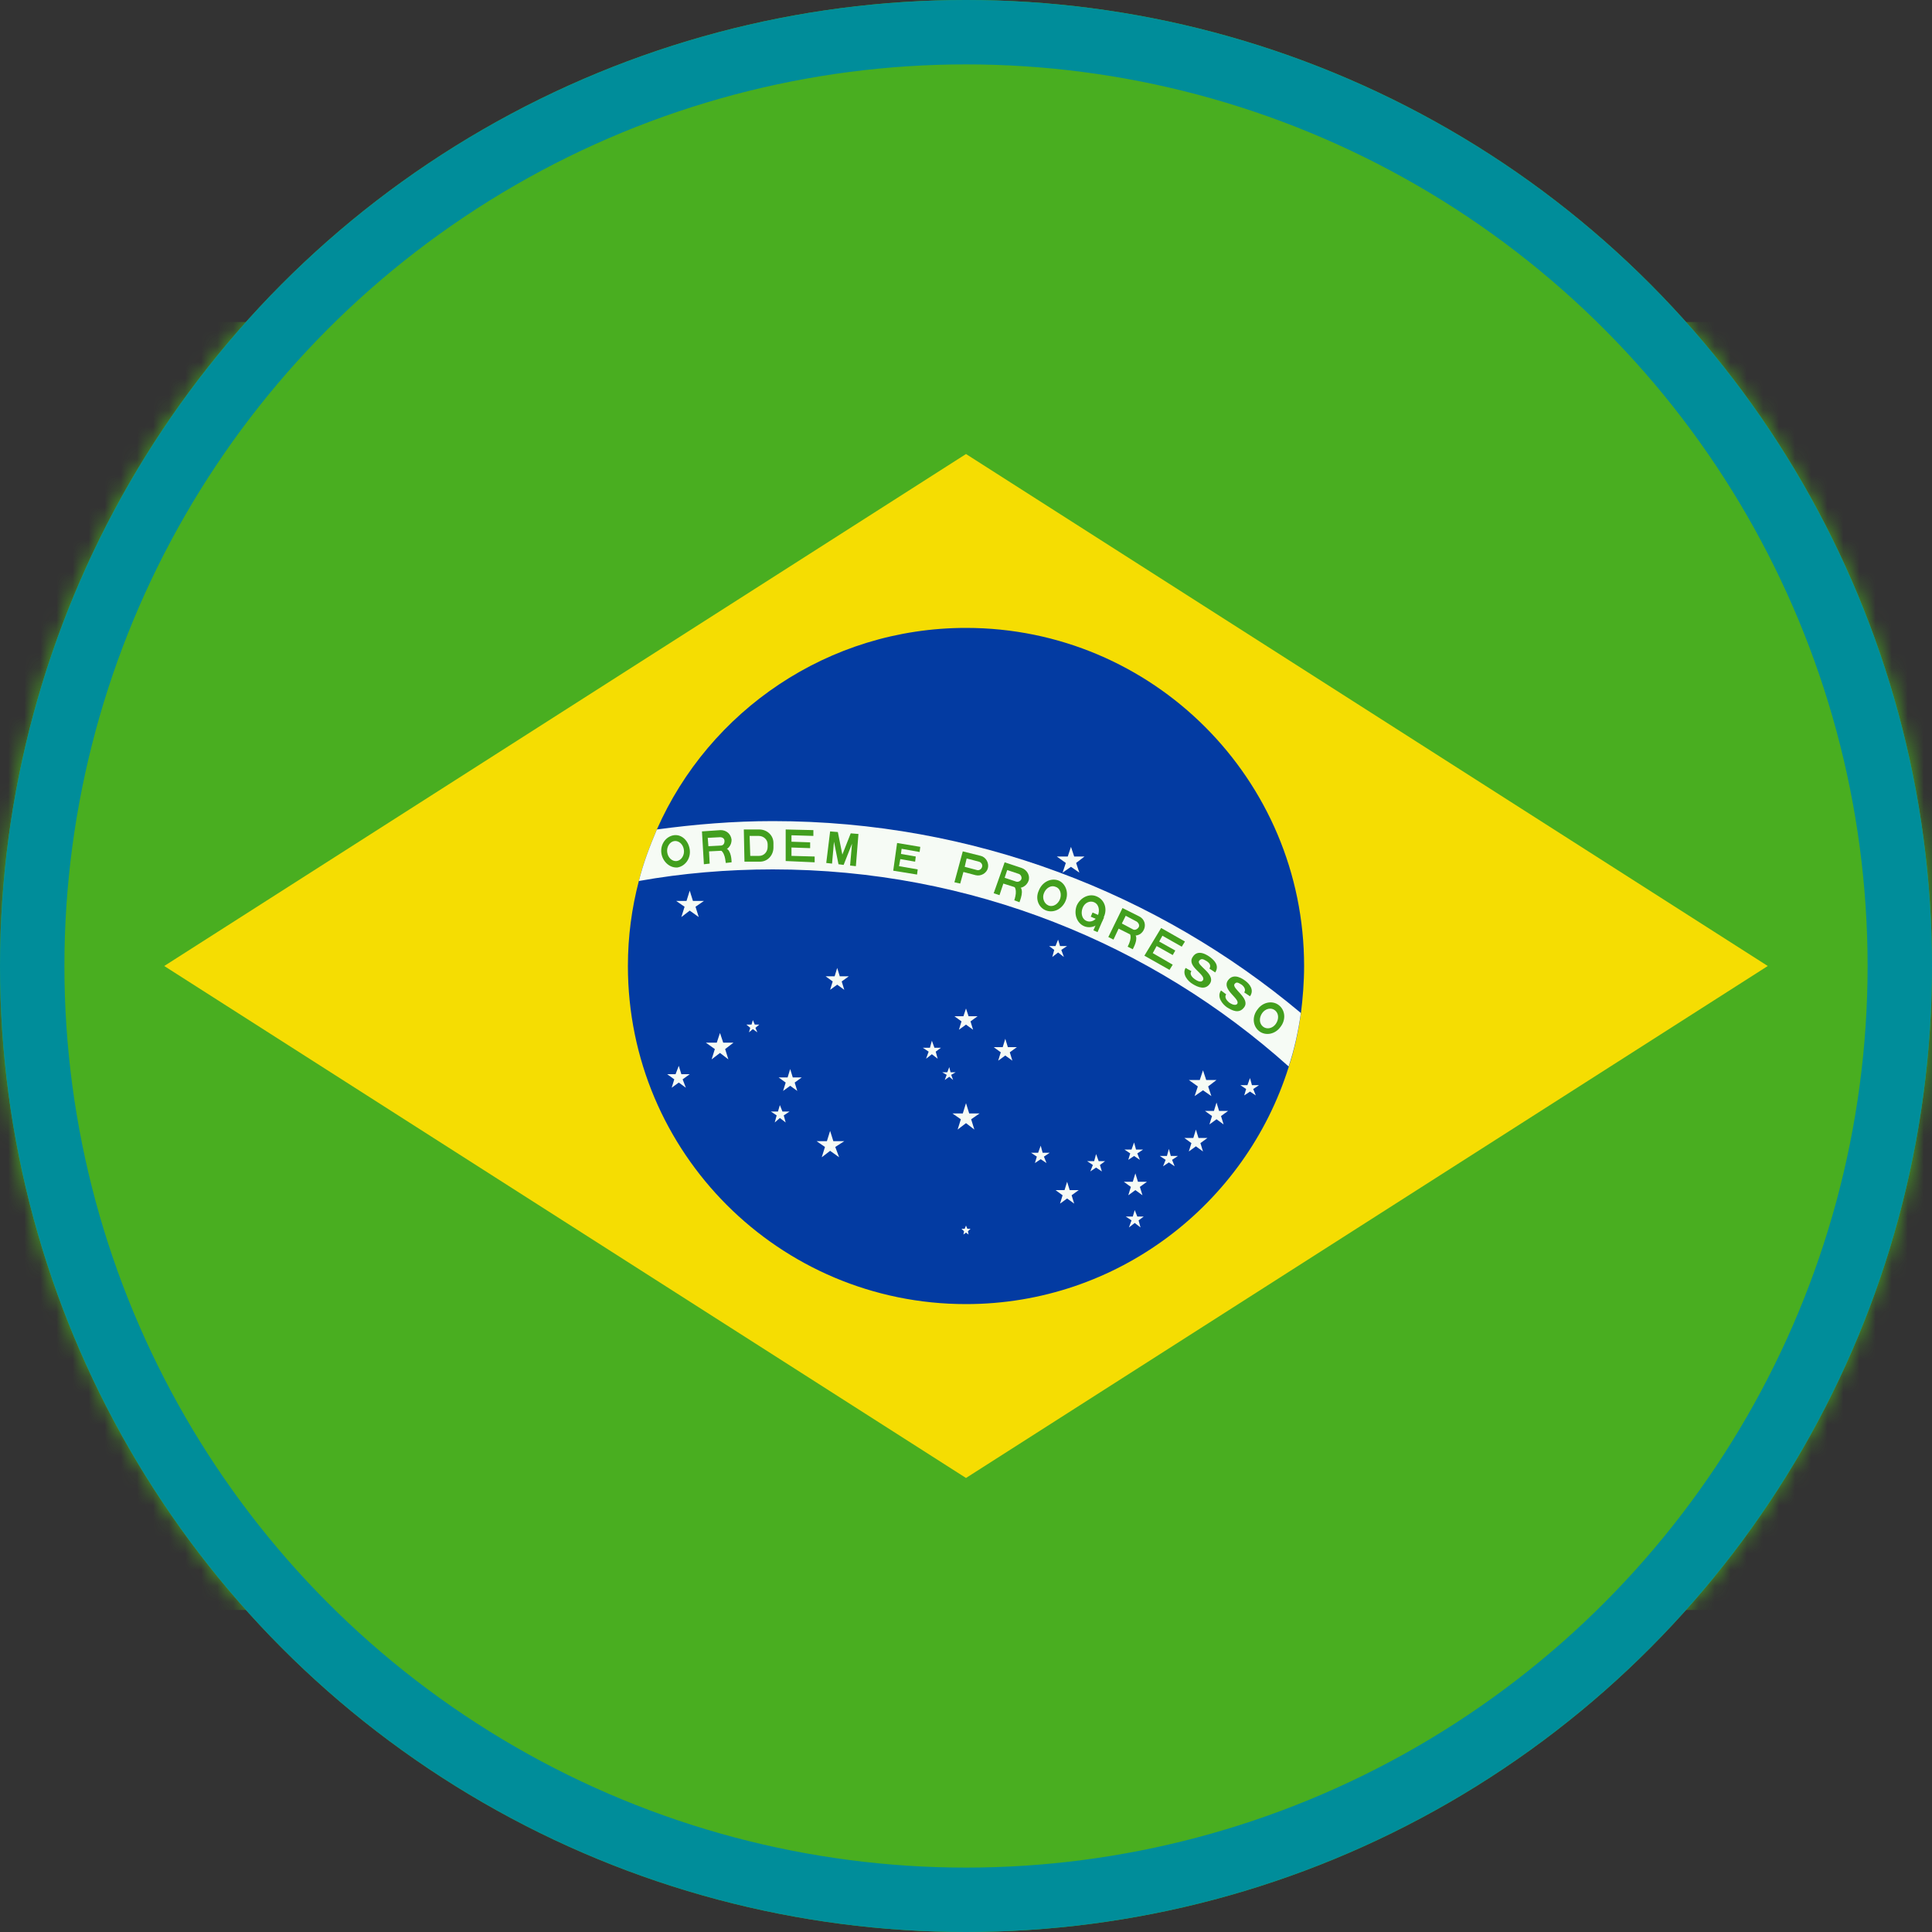
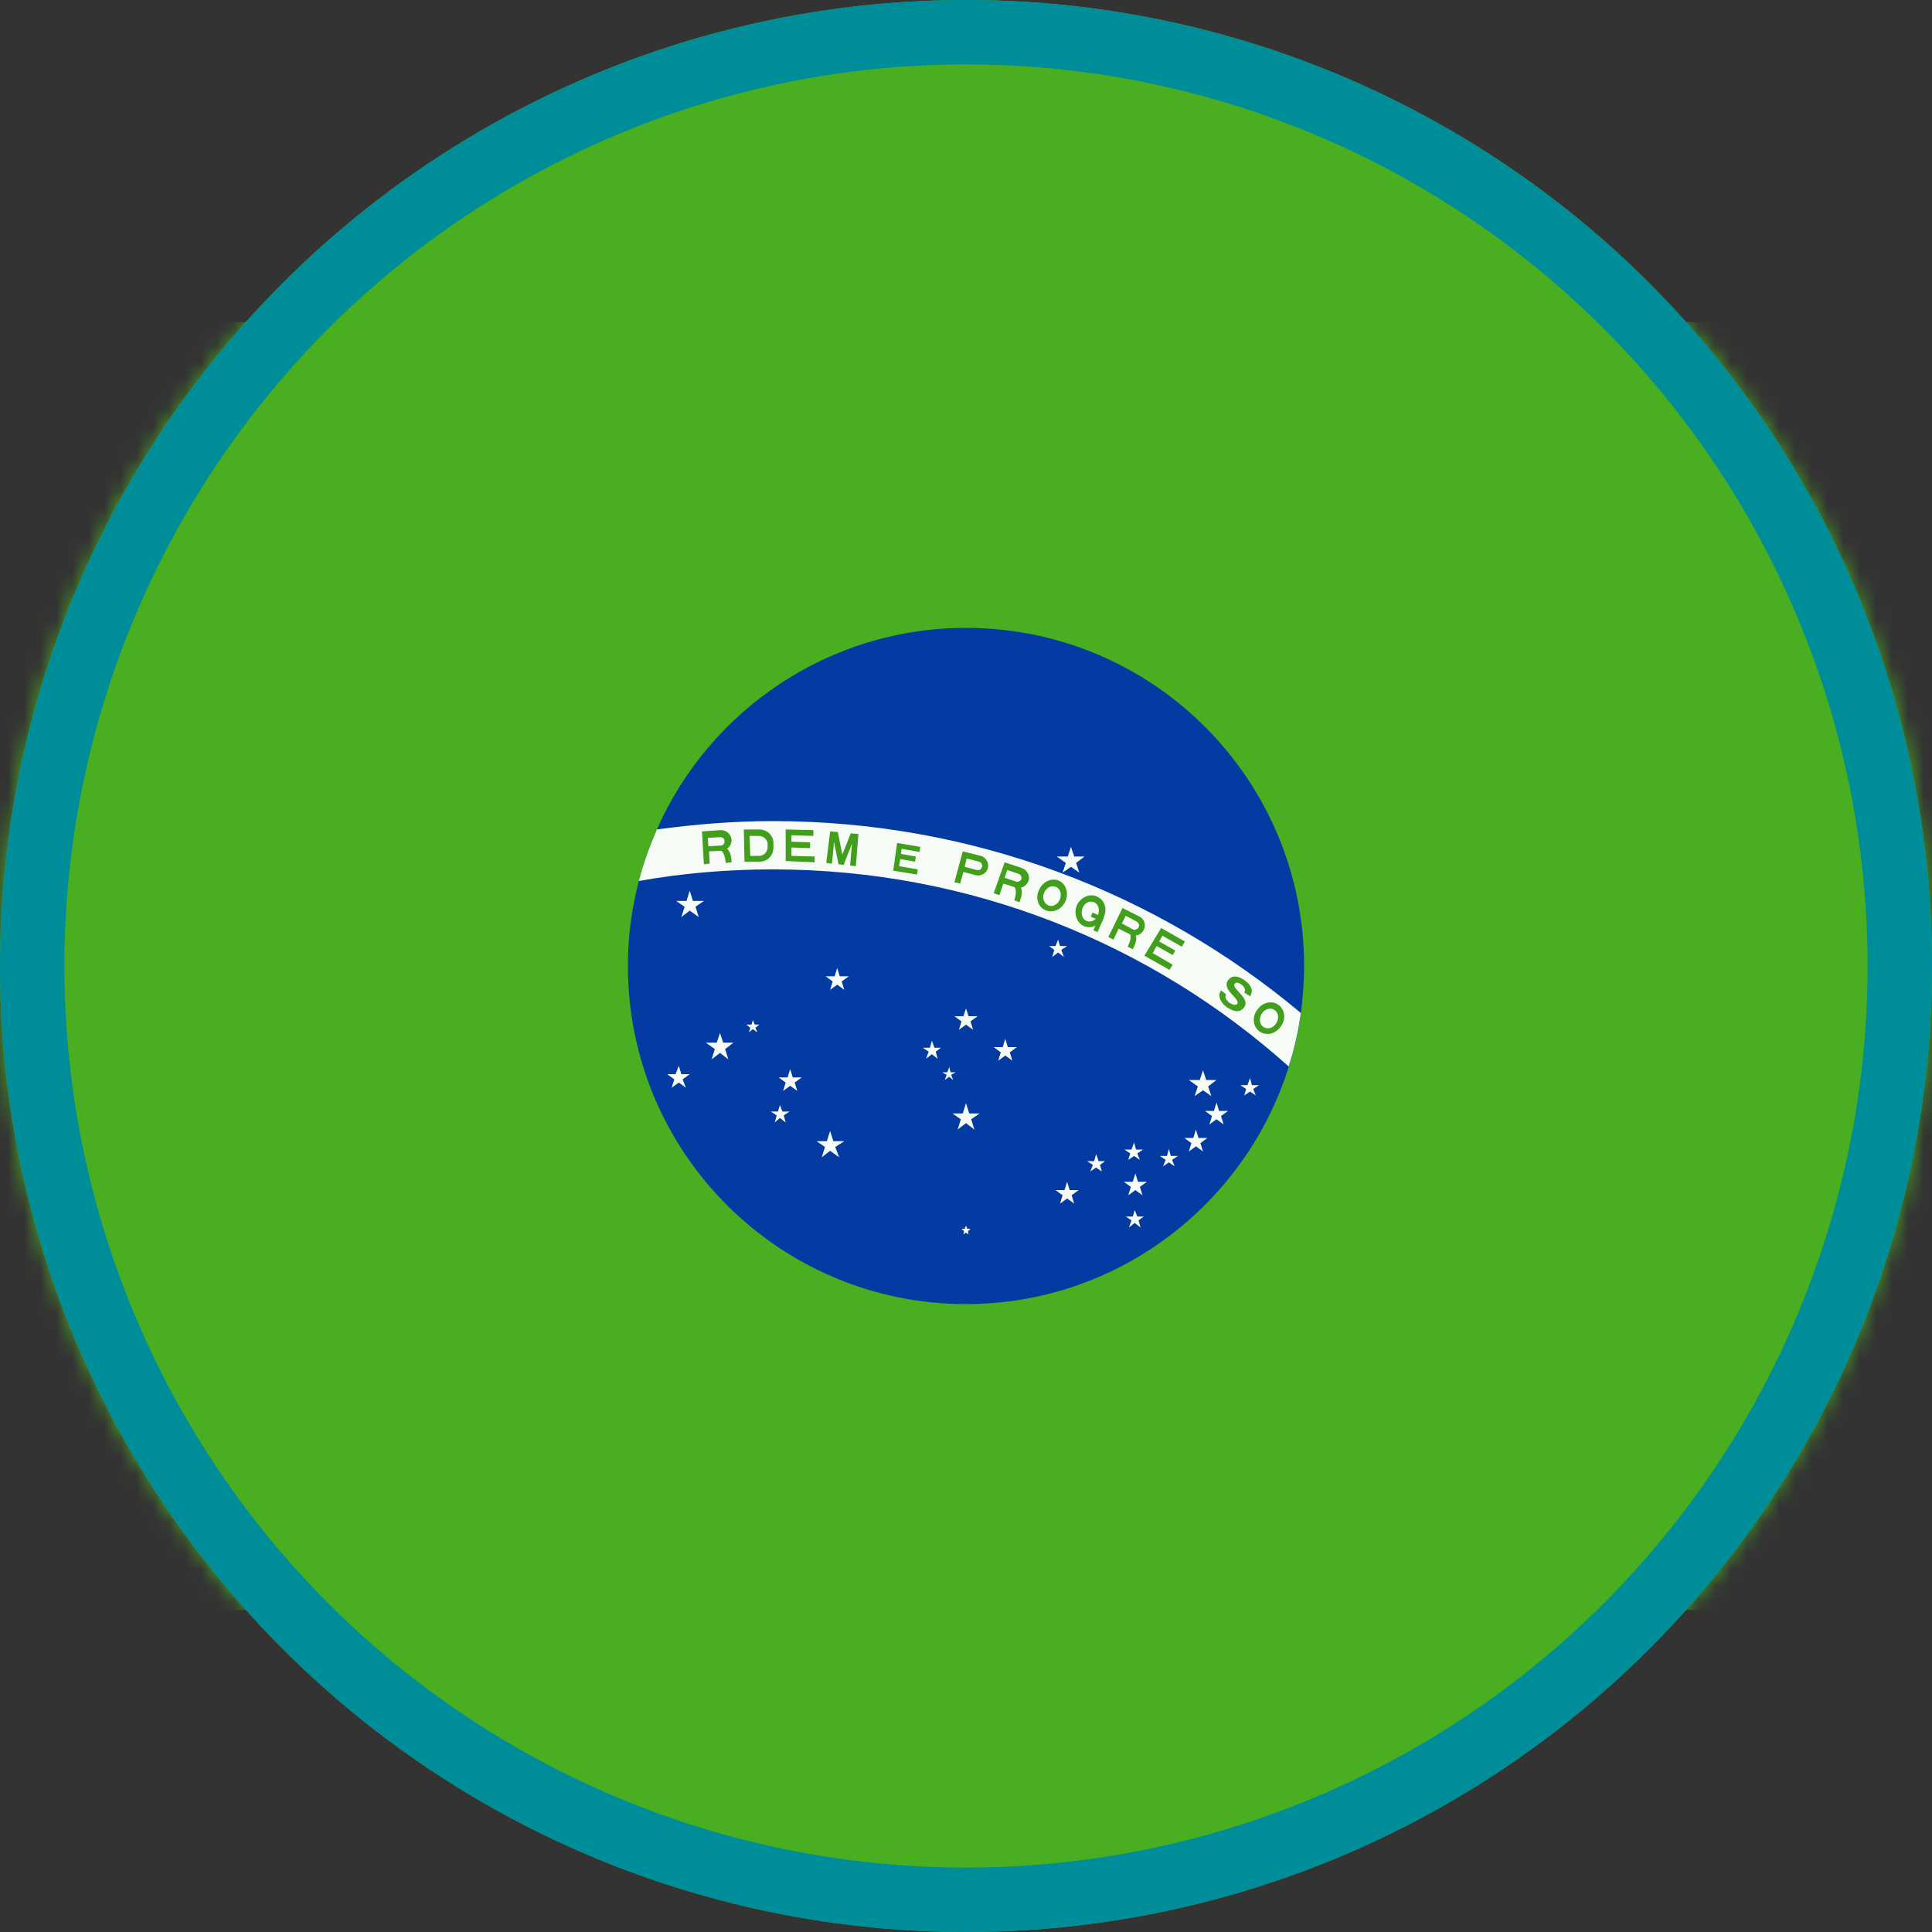
<svg xmlns="http://www.w3.org/2000/svg" width="120" height="120" viewBox="0 0 120 120" fill="none">
  <rect x="0" y="0" width="120" height="120" fill="#333333" stroke="none" />
  <circle cx="60" cy="60" r="60" fill="#49AE20" />
  <mask id="mask0_10_144" style="mask-type:alpha" maskUnits="userSpaceOnUse" x="0" y="0" width="120" height="120">
    <circle cx="60" cy="60" r="60" fill="white" fill-opacity="0.95" />
  </mask>
  <g mask="url(#mask0_10_144)">
    <path d="M120 20H0V100H120V20Z" fill="#49AE20" />
-     <path d="M10.2 60L60 91.8L109.8 60L60 28.2L10.2 60Z" fill="#FEDF00" />
    <path d="M81 60C81 61 80.92 62 80.8 62.96C80.64 64.08 80.4 65.2 80.04 66.28C77.36 74.8 69.4 81 60 81C48.4 81 39 71.6 39 60C39 58.16 39.24 56.4 39.68 54.72C39.96 53.6 40.36 52.56 40.8 51.52C44.04 44.16 51.44 39 60 39C71.6 39 81 48.4 81 60Z" fill="#0035A8" />
    <path d="M80.8 62.92C80.64 64.04 80.4 65.16 80.04 66.24C71.56 58.64 60.32 54 48 54C45.16 54 42.36 54.24 39.68 54.72C39.96 53.6 40.36 52.56 40.8 51.52C43.16 51.2 45.56 51 48 51C60.48 51 71.92 55.48 80.8 62.92Z" fill="white" />
-     <path fill-rule="evenodd" clip-rule="evenodd" d="M42.08 53.88C42.56 53.8 42.92 53.32 42.84 52.76C42.76 52.2 42.32 51.8 41.84 51.88C41.36 51.96 41 52.44 41.08 53C41.16 53.52 41.6 53.92 42.08 53.88ZM42.04 53.48C42.32 53.44 42.52 53.12 42.48 52.8C42.44 52.44 42.16 52.2 41.88 52.24C41.6 52.28 41.4 52.6 41.44 52.92C41.48 53.28 41.76 53.52 42.04 53.48Z" fill="#429E1D" />
    <path fill-rule="evenodd" clip-rule="evenodd" d="M43.72 53.68L44.08 53.64L44.04 52.88L44.84 52.84C45.2 52.8 45.44 52.52 45.44 52.16C45.4 51.8 45.12 51.56 44.76 51.56L43.6 51.64L43.72 53.68ZM44 52.56L44.76 52.52C44.92 52.52 45 52.4 45 52.24C45 52.08 44.88 52 44.72 52L43.96 52.04L44 52.56Z" fill="#429E1D" />
    <path fill-rule="evenodd" clip-rule="evenodd" d="M46.24 53.52H47.2C47.68 53.52 48.04 53.12 48.04 52.64V52.36C48.04 51.88 47.64 51.52 47.16 51.52H46.2L46.24 53.52ZM46.6 53.16H47.16C47.44 53.16 47.68 52.92 47.68 52.6V52.44C47.68 52.16 47.44 51.92 47.12 51.92H46.56L46.6 53.16Z" fill="#429E1D" />
    <path d="M48.8 53.48L50.6 53.56V53.2L49.16 53.16V52.64L50.32 52.68V52.32L49.16 52.28V51.88L50.52 51.92V51.56L48.8 51.52V53.48Z" fill="#429E1D" />
    <path d="M51.32 53.6L51.68 53.64L51.8 52.28L52.08 53.68L52.4 53.72L52.92 52.4L52.8 53.76L53.16 53.8L53.32 51.8L52.84 51.76L52.32 53.08L52.04 51.68L51.56 51.64L51.32 53.6Z" fill="#429E1D" />
    <path d="M55.48 54.08L56.96 54.32L57 54L55.84 53.8L55.92 53.36L56.84 53.52L56.88 53.2L55.96 53.04L56 52.72L57.12 52.92L57.16 52.6L55.72 52.36L55.48 54.08Z" fill="#429E1D" />
    <path fill-rule="evenodd" clip-rule="evenodd" d="M59.28 54.8L59.64 54.88L59.84 54.16L60.6 54.36C60.92 54.44 61.28 54.24 61.36 53.92C61.44 53.6 61.24 53.24 60.92 53.16L59.8 52.88L59.28 54.8ZM59.92 53.84L60.68 54.04C60.8 54.08 60.96 54 61 53.84C61.04 53.72 60.96 53.56 60.8 53.52L60.04 53.32L59.92 53.84Z" fill="#429E1D" />
    <path fill-rule="evenodd" clip-rule="evenodd" d="M61.72 55.48L62.08 55.6L62.32 54.88L63.08 55.12C63.4 55.24 63.76 55.04 63.88 54.72C64 54.4 63.8 54.04 63.48 53.92L62.4 53.56L61.72 55.48ZM62.4 54.52L63.12 54.76C63.24 54.8 63.4 54.72 63.44 54.6C63.48 54.48 63.4 54.32 63.28 54.28L62.56 54.04L62.4 54.52Z" fill="#429E1D" />
    <path fill-rule="evenodd" clip-rule="evenodd" d="M65 56.56C65.48 56.72 66 56.44 66.2 55.92C66.4 55.4 66.16 54.84 65.72 54.68C65.24 54.52 64.72 54.8 64.52 55.32C64.28 55.84 64.52 56.4 65 56.56ZM65.12 56.24C65.4 56.36 65.72 56.16 65.84 55.84C65.96 55.52 65.84 55.16 65.56 55.08C65.28 54.96 64.96 55.16 64.84 55.48C64.72 55.76 64.84 56.12 65.12 56.24Z" fill="#429E1D" />
    <path fill-rule="evenodd" clip-rule="evenodd" d="M67.32 57.52C67.76 57.72 68.32 57.48 68.56 56.96C68.8 56.44 68.6 55.88 68.12 55.68C67.68 55.48 67.12 55.72 66.88 56.24C66.68 56.76 66.88 57.32 67.32 57.52ZM67.48 57.2C67.76 57.32 68.08 57.16 68.2 56.84C68.32 56.52 68.24 56.16 67.96 56.04C67.68 55.92 67.36 56.08 67.24 56.4C67.12 56.72 67.2 57.08 67.48 57.2Z" fill="#429E1D" />
    <path d="M67.86 56.679L67.748 56.936L68.445 57.239L68.557 56.983L67.86 56.679Z" fill="#429E1D" />
    <path d="M68.313 56.868L67.914 57.785L68.171 57.897L68.569 56.98L68.313 56.868Z" fill="#429E1D" />
    <path fill-rule="evenodd" clip-rule="evenodd" d="M68.84 58.2L69.16 58.36L69.48 57.68L70.2 58.04C70.52 58.2 70.88 58.08 71.04 57.76C71.2 57.44 71.08 57.08 70.76 56.92L69.72 56.4L68.84 58.2ZM69.68 57.36L70.36 57.72C70.48 57.8 70.64 57.72 70.72 57.6C70.8 57.48 70.72 57.32 70.6 57.24L69.92 56.88L69.68 57.36Z" fill="#429E1D" />
    <path d="M71.08 59.36L72.64 60.24L72.84 59.92L71.6 59.2L71.84 58.76L72.84 59.32L73 59.04L72 58.48L72.2 58.12L73.4 58.8L73.6 58.48L72.12 57.64L71.08 59.36Z" fill="#429E1D" />
-     <path d="M74 60.32C73.88 60.48 74 60.68 74.24 60.84C74.48 61 74.64 61 74.72 60.88C74.92 60.52 73.68 60.04 74.08 59.44C74.4 58.92 75 59.32 75.2 59.48C75.4 59.64 75.76 59.96 75.48 60.4L75.12 60.16C75.24 59.96 75.12 59.8 74.92 59.68C74.72 59.56 74.6 59.52 74.48 59.68C74.28 59.96 75.52 60.48 75.16 61.08C74.88 61.52 74.4 61.32 74.08 61.12C73.8 60.96 73.4 60.52 73.64 60.12L74 60.32Z" fill="#429E1D" />
    <path d="M76.16 61.76C76.04 61.92 76.16 62.12 76.36 62.28C76.6 62.44 76.76 62.44 76.84 62.36C77.08 62.04 75.84 61.48 76.28 60.88C76.64 60.4 77.2 60.8 77.4 60.96C77.6 61.12 77.92 61.48 77.64 61.88L77.28 61.64C77.4 61.48 77.28 61.28 77.12 61.16C76.92 61.04 76.8 60.96 76.68 61.12C76.48 61.4 77.68 62 77.28 62.56C76.96 63 76.52 62.76 76.2 62.56C75.92 62.36 75.56 61.92 75.84 61.52L76.16 61.76Z" fill="#429E1D" />
    <path fill-rule="evenodd" clip-rule="evenodd" d="M78.2 64.04C78.6 64.36 79.2 64.24 79.52 63.8C79.88 63.36 79.84 62.76 79.44 62.44C79.04 62.12 78.44 62.24 78.12 62.68C77.76 63.12 77.8 63.72 78.2 64.04ZM78.44 63.76C78.68 63.96 79.04 63.88 79.24 63.6C79.44 63.32 79.44 62.96 79.2 62.76C78.96 62.56 78.6 62.64 78.4 62.92C78.2 63.2 78.2 63.56 78.44 63.76Z" fill="#429E1D" />
    <path d="M45.08 53.6L45.44 53.56C45.44 53.28 45.36 52.64 44.96 52.68L44.4 52.72C45 52.68 45.04 53.32 45.08 53.6Z" fill="#429E1D" />
    <path d="M63.2 55L62.68 54.84C63.28 55.04 63.08 55.64 63 55.92L63.32 56.04C63.44 55.72 63.64 55.12 63.2 55Z" fill="#429E1D" />
    <path d="M70.04 58.8L70.36 58.96C70.48 58.72 70.76 58.16 70.4 57.96L69.92 57.72C70.44 58 70.16 58.56 70.04 58.8Z" fill="#429E1D" />
    <path d="M43.04 55.96L42.84 55.32L42.64 55.96H42L42.52 56.32L42.32 56.96L42.84 56.56L43.4 56.96L43.2 56.32L43.72 55.96H43.04Z" fill="white" />
    <path d="M44.92 64.76L44.72 64.16L44.52 64.76H43.84L44.4 65.16L44.2 65.8L44.72 65.4L45.24 65.8L45.04 65.16L45.56 64.76H44.92Z" fill="white" />
    <path d="M42.32 66.72L42.16 66.2L41.96 66.72H41.44L41.88 67.04L41.72 67.56L42.16 67.24L42.6 67.56L42.4 67.04L42.84 66.72H42.32Z" fill="white" />
    <path d="M46.88 63.64L46.76 63.36L46.68 63.64H46.36L46.6 63.84L46.52 64.12L46.76 63.92L47.04 64.12L46.92 63.84L47.16 63.64H46.88Z" fill="white" />
    <path d="M49.24 66.92L49.08 66.4L48.92 66.92H48.36L48.8 67.24L48.64 67.76L49.08 67.44L49.52 67.76L49.36 67.24L49.8 66.92H49.24Z" fill="white" />
    <path d="M48.6 69.04L48.44 68.64L48.32 69.04H47.88L48.24 69.28L48.12 69.72L48.44 69.44L48.8 69.72L48.68 69.28L49.04 69.04H48.6Z" fill="white" />
    <path d="M66.72 53.2L66.52 52.6L66.32 53.2H65.64L66.2 53.6L66 54.2L66.52 53.84L67.04 54.2L66.84 53.6L67.36 53.2H66.72Z" fill="white" />
    <path d="M74.4 67.48L74.2 68.08L74.72 67.72L75.24 68.08L75.04 67.48L75.56 67.08H74.92L74.72 66.48L74.52 67.08H73.84L74.4 67.48Z" fill="white" />
    <path d="M77.84 67.64L78.2 67.4H77.76L77.64 66.96L77.48 67.4H77.04L77.4 67.64L77.28 68.04L77.64 67.8L78 68.04L77.84 67.64Z" fill="white" />
    <path d="M75.72 69L75.56 68.48L75.4 69H74.84L75.28 69.32L75.12 69.84L75.56 69.52L76 69.84L75.84 69.32L76.28 69H75.72Z" fill="white" />
    <path d="M70.52 72.88L70.36 73.4H69.8L70.24 73.72L70.08 74.24L70.52 73.92L70.96 74.24L70.8 73.72L71.24 73.4H70.68L70.52 72.88Z" fill="white" />
    <path d="M70.64 75.56L70.48 75.16L70.36 75.56H69.92L70.28 75.8L70.12 76.24L70.48 75.96L70.84 76.24L70.72 75.8L71.04 75.56H70.64Z" fill="white" />
    <path d="M72.72 71.8L72.6 71.36L72.48 71.8H72.04L72.4 72.04L72.24 72.44L72.6 72.2L72.96 72.44L72.8 72.04L73.16 71.8H72.72Z" fill="white" />
    <path d="M74.44 70.68L74.28 70.16L74.12 70.68H73.56L74 71L73.84 71.52L74.28 71.2L74.72 71.52L74.56 71L75 70.68H74.44Z" fill="white" />
    <path d="M70.08 72.04L70.44 71.8L70.8 72.04L70.64 71.64L71 71.4H70.56L70.44 70.96L70.28 71.4H69.84L70.2 71.64L70.08 72.04Z" fill="white" />
    <path d="M52.16 60.64L52 60.12L51.84 60.64H51.28L51.72 60.96L51.56 61.48L52 61.16L52.44 61.48L52.28 60.96L52.72 60.64H52.16Z" fill="white" />
    <path d="M65.72 59.16L66.08 59.44L65.92 59L66.28 58.76H65.84L65.72 58.36L65.56 58.76H65.16L65.48 59L65.36 59.44L65.72 59.16Z" fill="white" />
    <path d="M60.2 69.16L60 68.52L59.8 69.16H59.16L59.68 69.52L59.48 70.16L60 69.76L60.52 70.16L60.32 69.52L60.84 69.16H60.2Z" fill="white" />
    <path d="M62.6 65.04L62.44 64.52L62.28 65.04H61.72L62.16 65.36L62 65.88L62.44 65.56L62.88 65.88L62.72 65.36L63.16 65.04H62.6Z" fill="white" />
    <path d="M59.72 63.44L59.56 63.96L60 63.64L60.44 63.96L60.28 63.44L60.72 63.12H60.16L60 62.64L59.84 63.12H59.28L59.72 63.44Z" fill="white" />
    <path d="M58.04 65.08L57.88 64.64L57.76 65.08H57.32L57.68 65.32L57.52 65.76L57.88 65.48L58.24 65.76L58.12 65.32L58.44 65.08H58.04Z" fill="white" />
    <path d="M58.96 66.88L59.2 67.08L59.08 66.76L59.36 66.6H59.04L58.96 66.28L58.84 66.6H58.52L58.8 66.76L58.68 67.08L58.96 66.88Z" fill="white" />
    <path d="M66.44 73.92L66.28 73.4L66.12 73.92H65.56L66 74.24L65.84 74.76L66.28 74.44L66.72 74.76L66.56 74.24L67 73.92H66.44Z" fill="white" />
    <path d="M68.24 72.12L68.08 71.68L67.96 72.12H67.52L67.88 72.36L67.72 72.76L68.08 72.52L68.44 72.76L68.32 72.36L68.64 72.12H68.24Z" fill="white" />
-     <path d="M64.76 71.6L64.64 71.16L64.48 71.6H64.04L64.4 71.84L64.28 72.24L64.64 72L65 72.24L64.84 71.84L65.2 71.6H64.76Z" fill="white" />
    <path d="M51.76 70.88L51.56 70.24L51.36 70.88H50.72L51.24 71.24L51.04 71.88L51.56 71.48L52.12 71.88L51.88 71.24L52.44 70.88H51.76Z" fill="white" />
    <path d="M60.08 76.32L60 76.12L59.92 76.32H59.72L59.88 76.48L59.84 76.68L60 76.56L60.16 76.68L60.12 76.48L60.28 76.32H60.08Z" fill="white" />
  </g>
  <circle cx="60" cy="60" r="58" stroke="#008D9A" stroke-width="4" />
</svg>